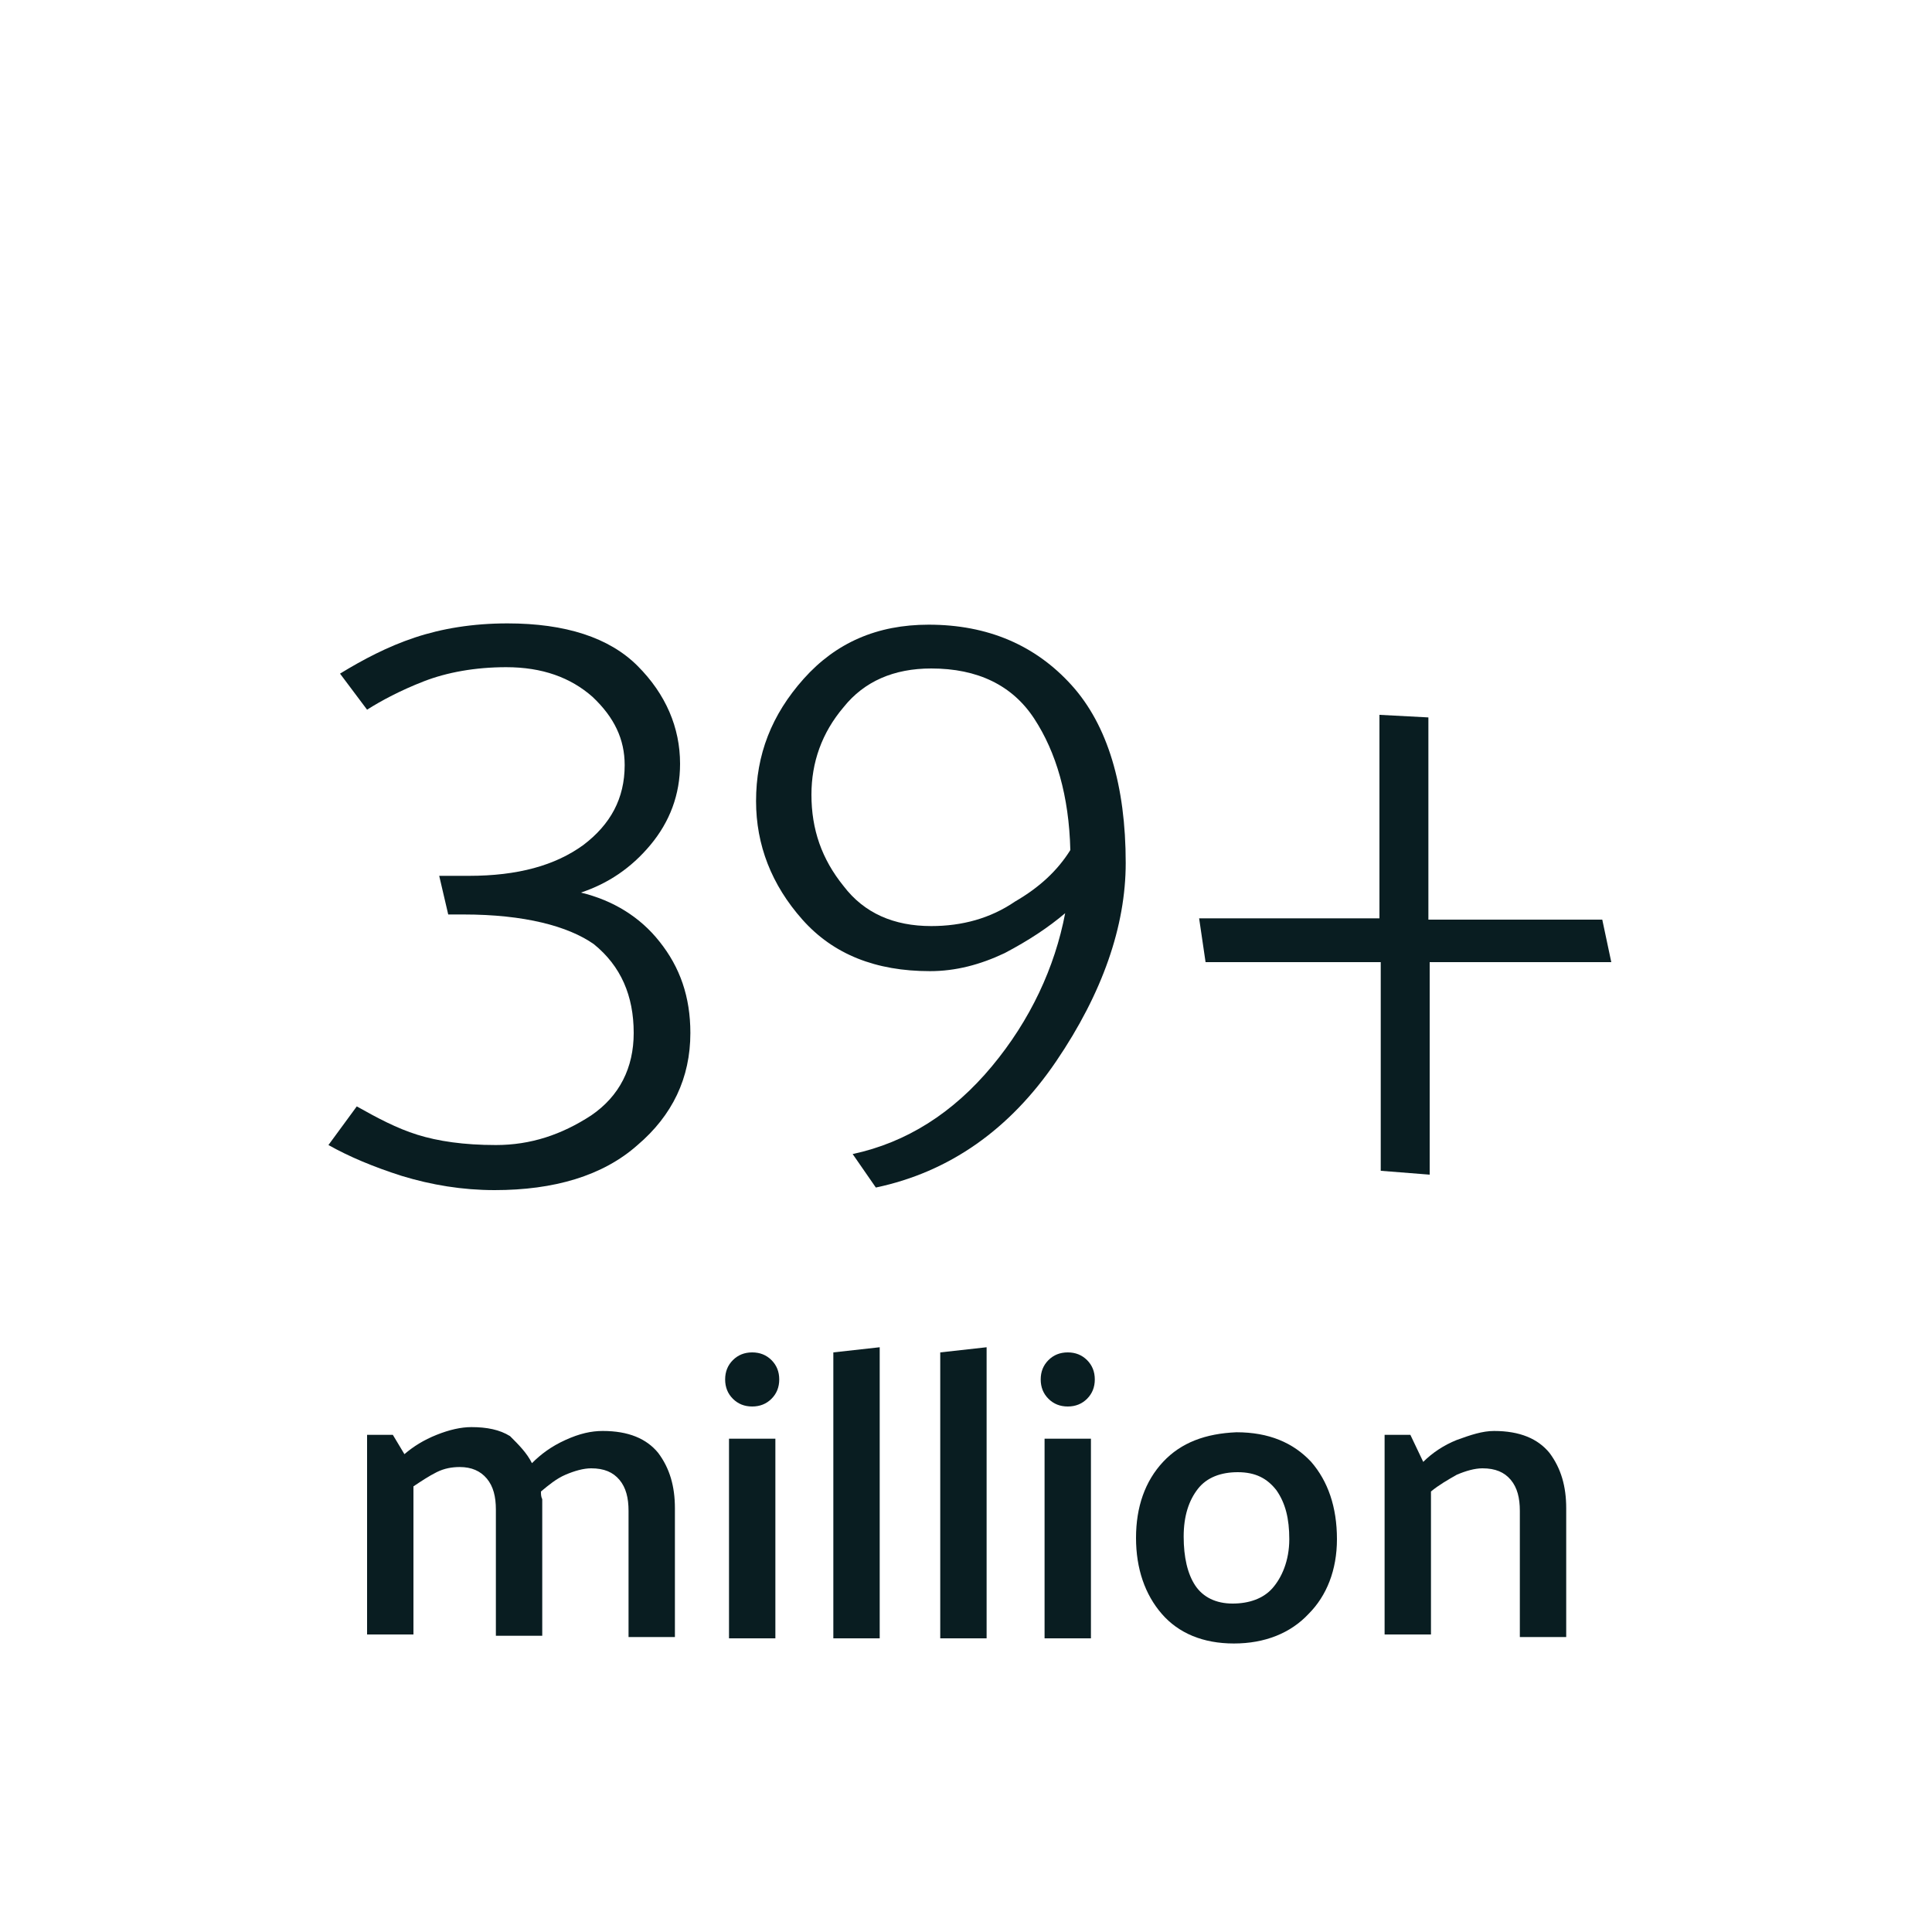
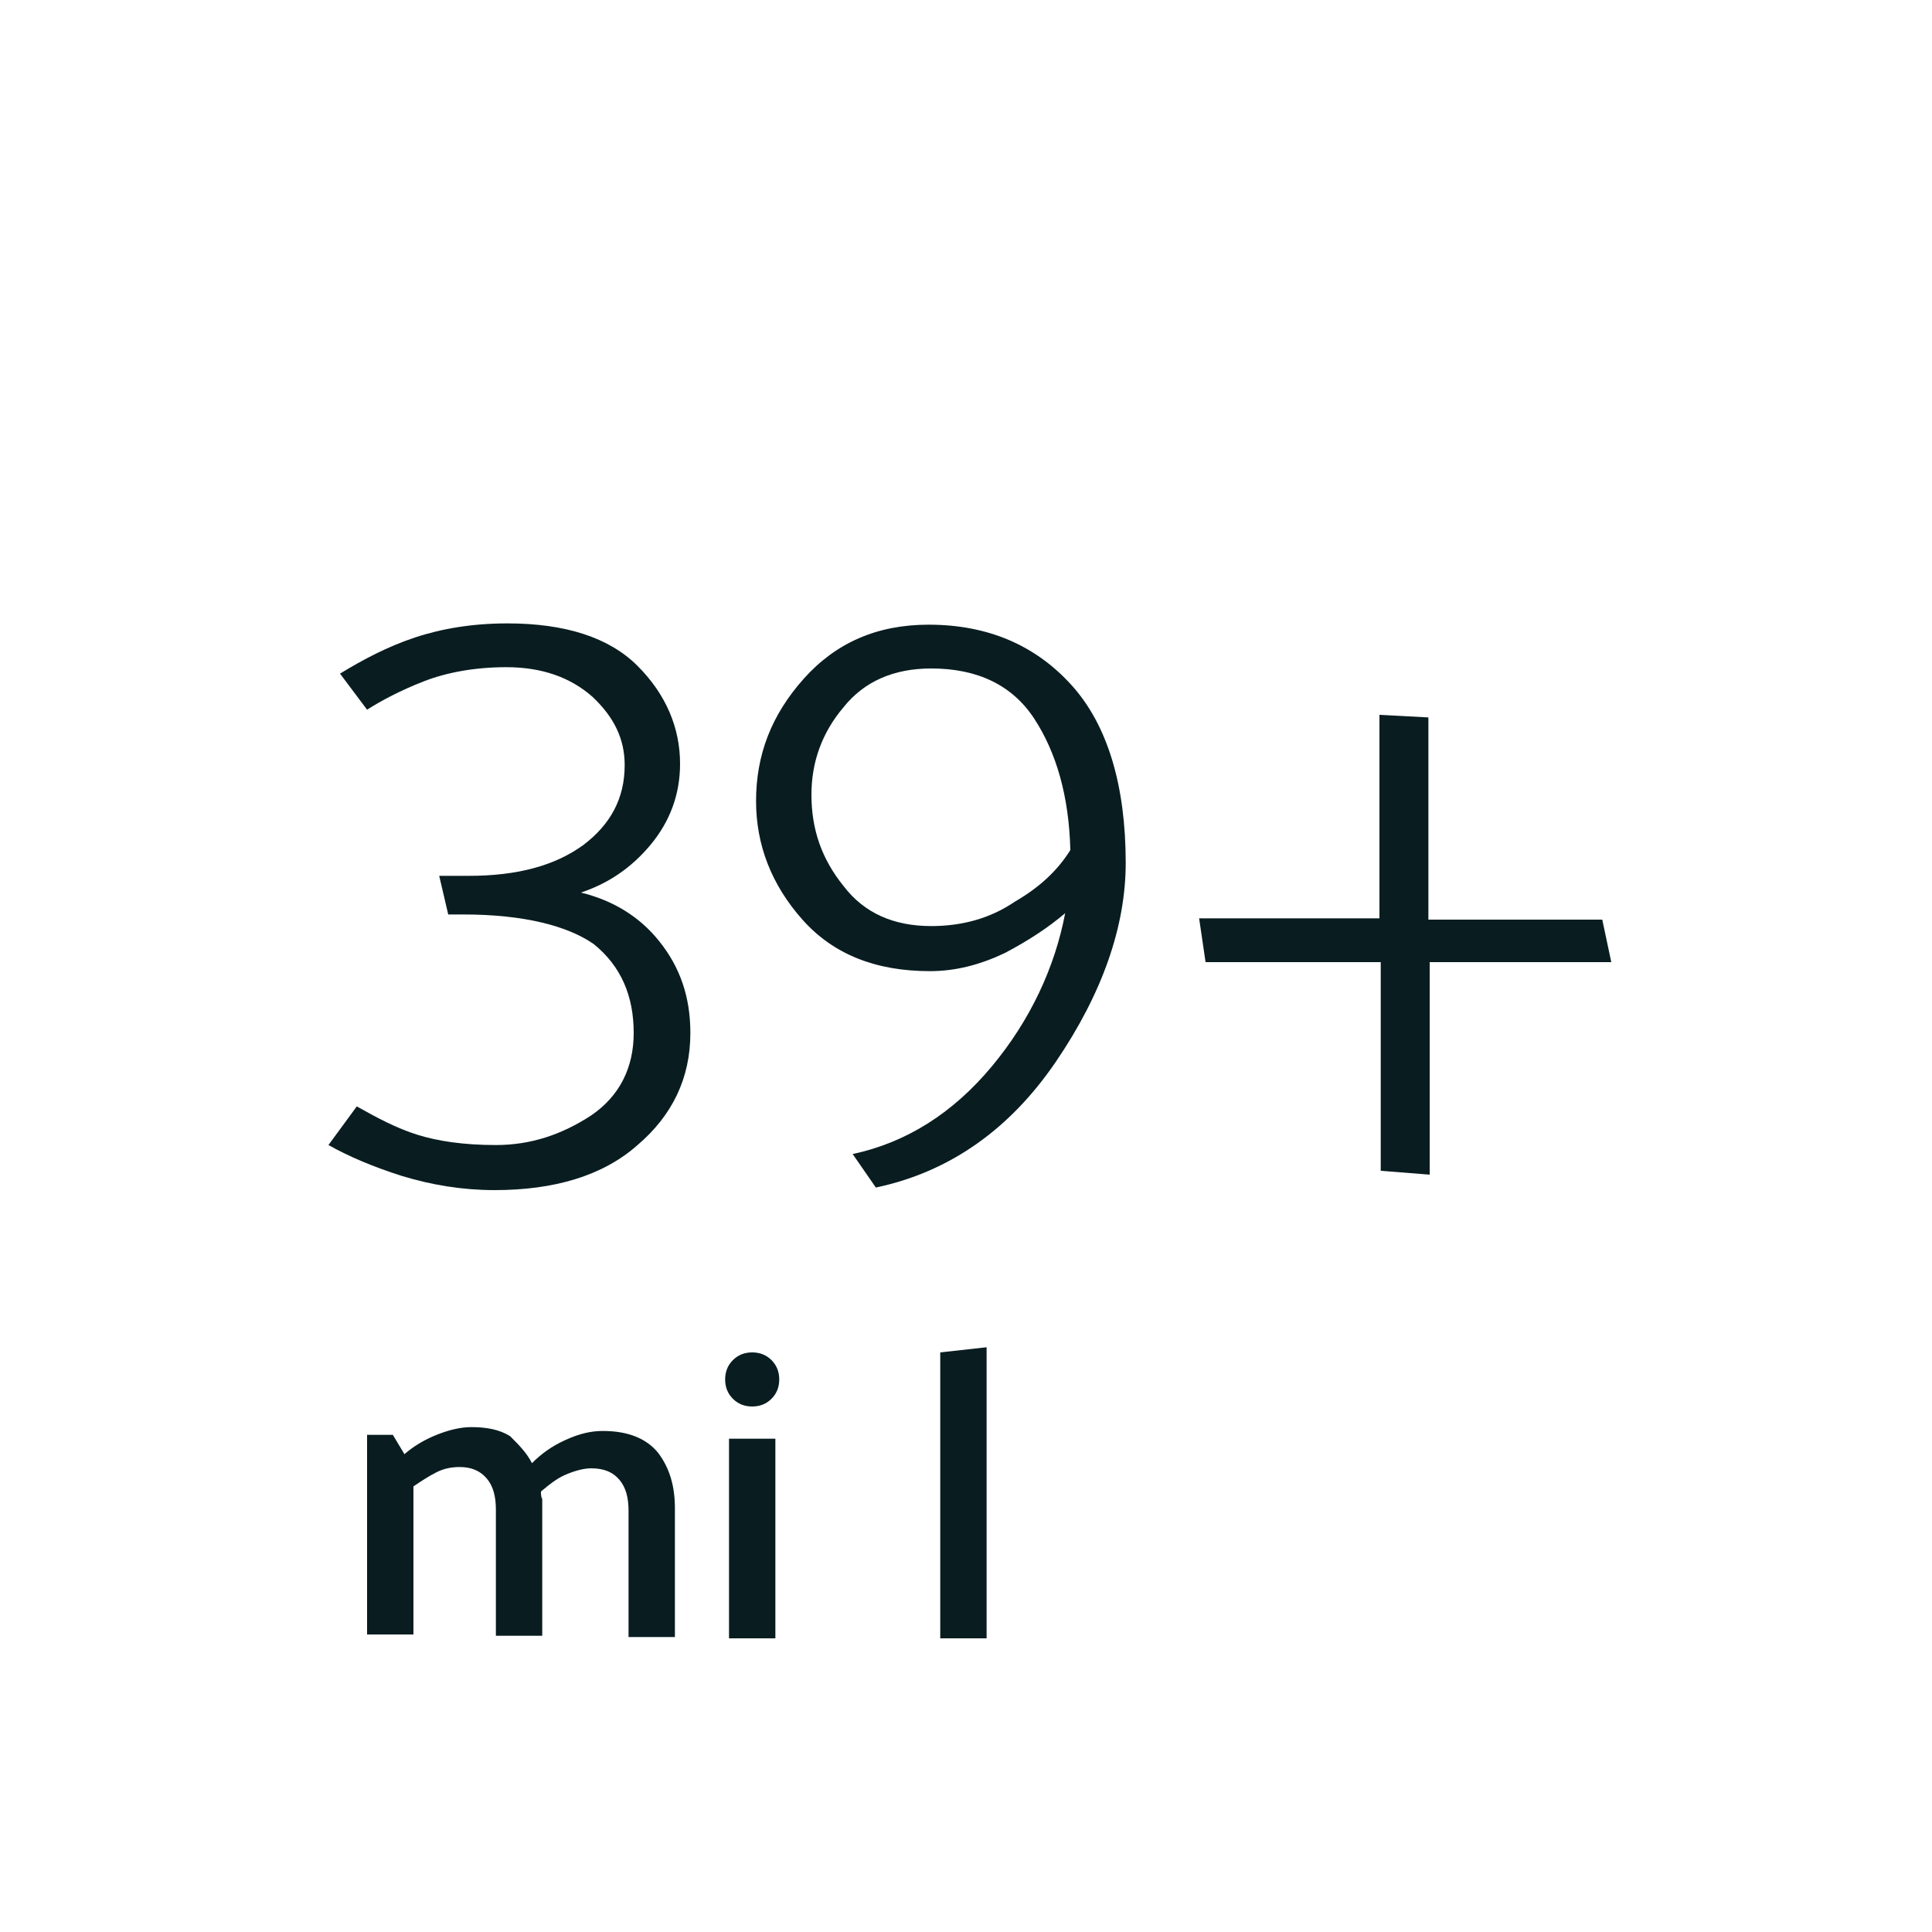
<svg xmlns="http://www.w3.org/2000/svg" version="1.1" id="Layer_1" x="0px" y="0px" width="150px" height="150px" viewBox="0 0 150 150" style="enable-background:new 0 0 150 150;" xml:space="preserve">
  <style type="text/css">
	.st0{fill:#091D21;}
</style>
  <g>
    <g>
      <path class="st0" d="M41.3,113.6c0.7-0.7,1.5-1.3,2.6-1.8s2-0.7,2.9-0.7c2,0,3.4,0.6,4.3,1.7c0.9,1.2,1.3,2.6,1.3,4.3v10h-3.6    v-9.8c0-1-0.2-1.8-0.7-2.4c-0.5-0.6-1.2-0.9-2.2-0.9c-0.6,0-1.3,0.2-2,0.5c-0.7,0.3-1.3,0.8-1.9,1.3c0,0.2,0,0.4,0.1,0.6    c0,0.2,0,0.4,0,0.6v10h-3.6v-9.8c0-1-0.2-1.8-0.7-2.4c-0.5-0.6-1.2-0.9-2.1-0.9c-0.6,0-1.2,0.1-1.8,0.4c-0.6,0.3-1.2,0.7-1.8,1.1    v11.5h-3.6v-15.5h2l0.9,1.5c0.7-0.6,1.5-1.1,2.5-1.5s1.9-0.6,2.7-0.6c1.2,0,2.2,0.2,3,0.7C40.3,112.2,40.9,112.8,41.3,113.6z" />
    </g>
    <g>
      <path class="st0" d="M58.4,109.2c-0.6,0-1.1-0.2-1.5-0.6s-0.6-0.9-0.6-1.5c0-0.6,0.2-1.1,0.6-1.5s0.9-0.6,1.5-0.6    c0.6,0,1.1,0.2,1.5,0.6s0.6,0.9,0.6,1.5c0,0.6-0.2,1.1-0.6,1.5S59,109.2,58.4,109.2z M56.6,127.2v-15.5h3.6v15.5    C60.3,127.2,56.6,127.2,56.6,127.2z" />
    </g>
    <g>
-       <path class="st0" d="M64.7,127.2v-22.2l3.6-0.4v22.6C68.4,127.2,64.7,127.2,64.7,127.2z" />
-     </g>
+       </g>
    <g>
      <path class="st0" d="M73,127.2v-22.2l3.6-0.4v22.6C76.6,127.2,73,127.2,73,127.2z" />
    </g>
    <g>
-       <path class="st0" d="M82.9,109.2c-0.6,0-1.1-0.2-1.5-0.6s-0.6-0.9-0.6-1.5c0-0.6,0.2-1.1,0.6-1.5s0.9-0.6,1.5-0.6    c0.6,0,1.1,0.2,1.5,0.6s0.6,0.9,0.6,1.5c0,0.6-0.2,1.1-0.6,1.5S83.5,109.2,82.9,109.2z M81.1,127.2v-15.5h3.6v15.5    C84.7,127.2,81.1,127.2,81.1,127.2z" />
-     </g>
+       </g>
    <g>
-       <path class="st0" d="M95.8,127.6c-2.4,0-4.3-0.8-5.6-2.3c-1.3-1.5-2-3.5-2-5.9c0-2.4,0.7-4.4,2.1-5.9c1.4-1.5,3.3-2.2,5.7-2.3    c2.5,0,4.4,0.8,5.8,2.3c1.3,1.5,2,3.5,2,6c0,2.4-0.8,4.4-2.2,5.8C100.2,126.8,98.2,127.6,95.8,127.6z M100.1,119.5    c0-1.6-0.3-2.8-1-3.8c-0.7-0.9-1.6-1.4-3-1.4c-1.3,0-2.4,0.4-3.1,1.3s-1.1,2.1-1.1,3.7c0,1.6,0.3,2.9,0.9,3.8    c0.6,0.9,1.6,1.4,2.9,1.4s2.4-0.4,3.1-1.2S100.1,121.2,100.1,119.5z" />
-     </g>
+       </g>
    <g>
-       <path class="st0" d="M110.5,113.5c0.7-0.7,1.6-1.3,2.6-1.7c1.1-0.4,2-0.7,2.9-0.7c2,0,3.4,0.6,4.3,1.7c0.9,1.2,1.3,2.6,1.3,4.3v10    H118v-9.8c0-1-0.2-1.8-0.7-2.4s-1.2-0.9-2.2-0.9c-0.6,0-1.3,0.2-2,0.5c-0.7,0.4-1.4,0.8-2,1.3v11.1h-3.6v-15.5h2L110.5,113.5z" />
-     </g>
+       </g>
  </g>
  <g>
    <path class="st0" d="M39.4,48.4c4.5,0,7.9,1.1,10.1,3.3c2.2,2.2,3.3,4.8,3.3,7.6c0,2.4-0.8,4.5-2.3,6.3c-1.5,1.8-3.3,3-5.4,3.7   c2.5,0.6,4.6,1.9,6.1,3.8c1.6,2,2.4,4.3,2.4,7.1c0,3.5-1.4,6.4-4.1,8.7c-2.7,2.4-6.5,3.5-11.1,3.5c-2.5,0-4.9-0.4-7.2-1.1   c-2.2-0.7-4.1-1.5-5.7-2.4l2.2-3c1.6,0.9,3.1,1.7,4.7,2.2c1.6,0.5,3.6,0.8,6.1,0.8c2.7,0,5.1-0.8,7.4-2.3c2.2-1.5,3.3-3.7,3.3-6.4   c0-2.9-1-5.2-3.1-6.9C44.1,71.9,40.7,71,36,71h-1.2l-0.7-3h2.3c3.8,0,6.7-0.8,8.9-2.4c2.1-1.6,3.2-3.6,3.2-6.2c0-2-0.8-3.7-2.5-5.3   c-1.7-1.5-3.9-2.3-6.7-2.3c-2.4,0-4.6,0.4-6.4,1.1s-3.3,1.5-4.4,2.2l-2.1-2.8c1.8-1.1,3.7-2.1,5.8-2.8   C34.3,48.8,36.7,48.4,39.4,48.4z" />
    <path class="st0" d="M82.7,70.9C81.4,72,79.9,73,78,74c-1.9,0.9-3.8,1.4-5.8,1.4c-4.2,0-7.5-1.3-9.9-4c-2.4-2.7-3.6-5.8-3.6-9.2   c0-3.6,1.2-6.7,3.7-9.5c2.5-2.8,5.7-4.2,9.7-4.2c4.6,0,8.3,1.6,11.1,4.7c2.8,3.1,4.2,7.8,4.2,13.8c0,4.9-1.8,10.1-5.4,15.4   c-3.6,5.3-8.3,8.6-14,9.8l-1.8-2.6c4.2-0.9,7.8-3.2,10.8-6.8S81.9,75.1,82.7,70.9z M83.1,66c-0.1-4.2-1.1-7.6-2.8-10.2   c-1.7-2.6-4.4-3.9-8-3.9c-2.9,0-5.2,1-6.8,3c-1.7,2-2.5,4.3-2.5,6.8c0,2.7,0.8,5,2.5,7.1c1.6,2.1,3.9,3.1,6.8,3.1   c2.4,0,4.6-0.6,6.5-1.9C80.7,68.9,82.1,67.6,83.1,66z" />
    <path class="st0" d="M125.1,74.7H111v16.5l-3.8-0.3V74.7H93.6l-0.5-3.4h14V55.5l3.8,0.2v15.7h13.5L125.1,74.7z" />
  </g>
</svg>